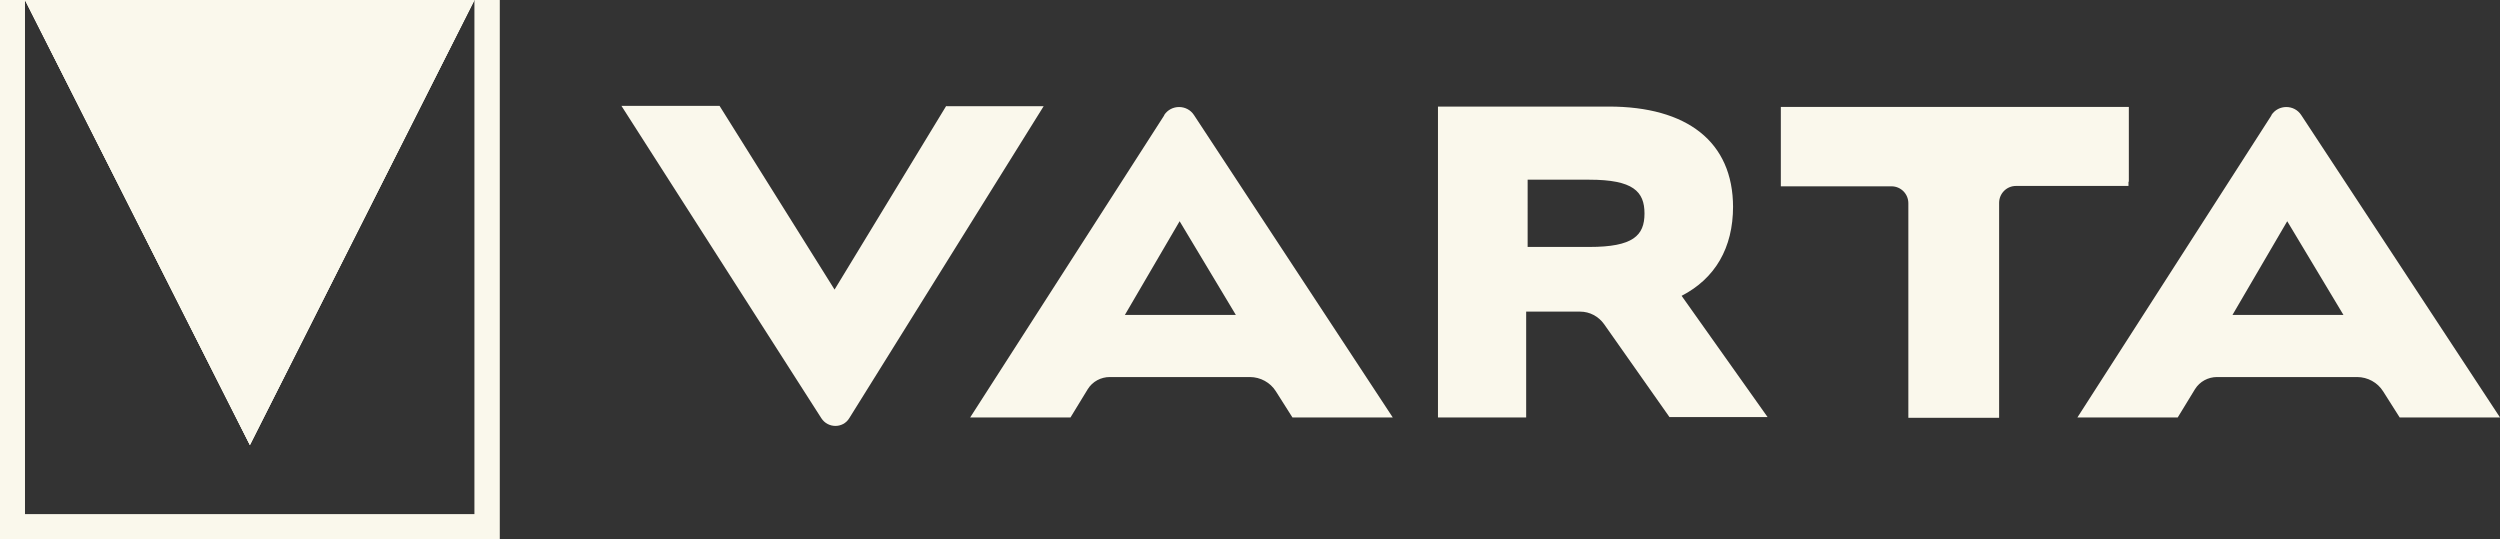
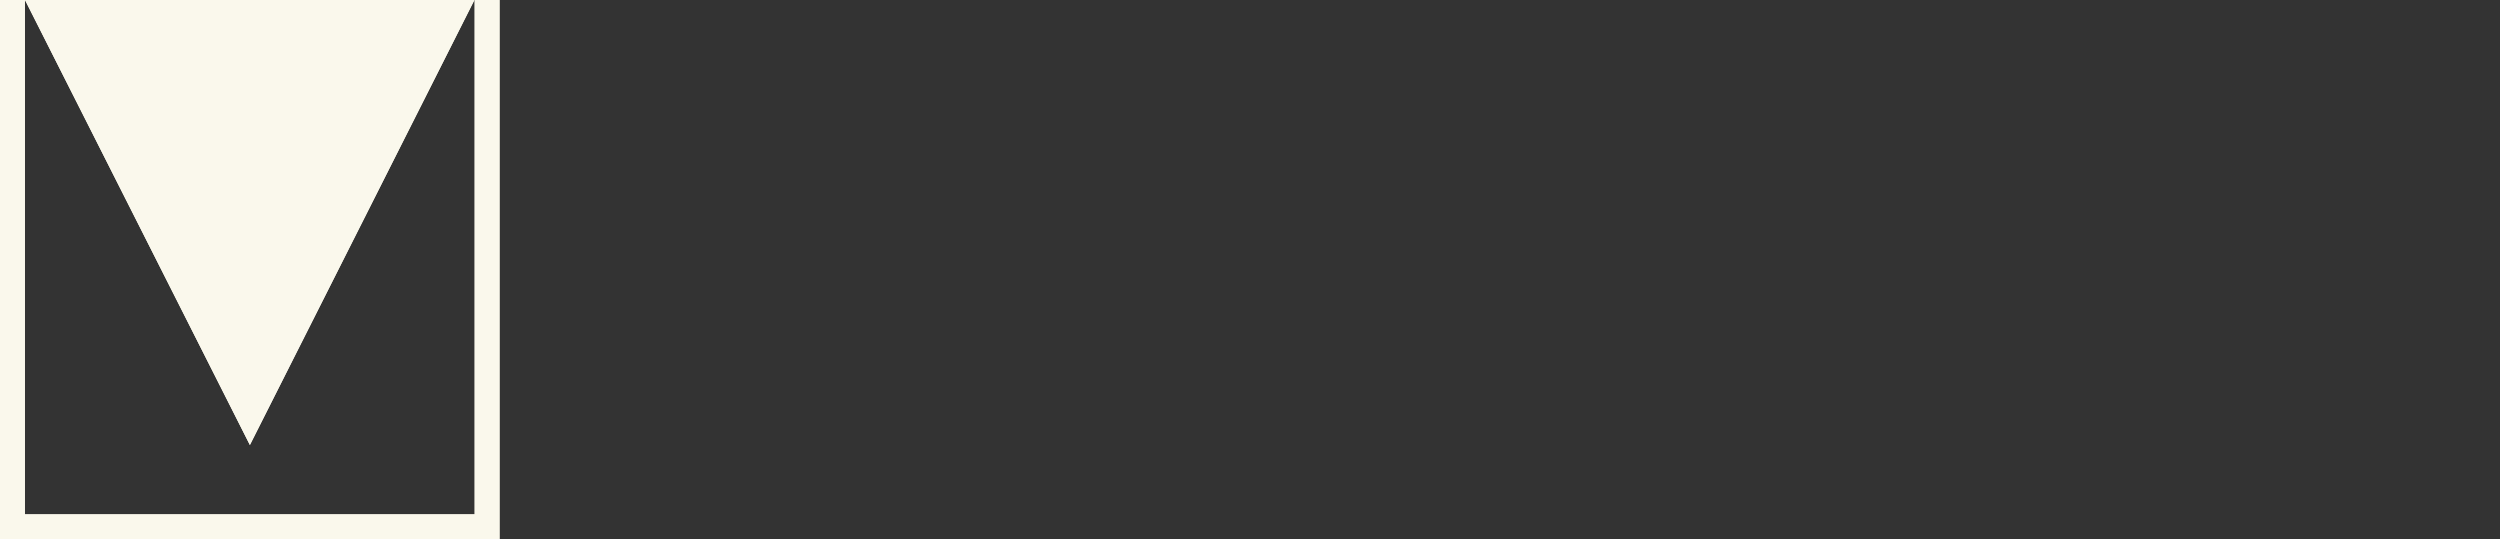
<svg xmlns="http://www.w3.org/2000/svg" id="WHITE" version="1.1" viewBox="0 0 680.3 146.8">
  <rect x="0" y="0" width="680.3" height="146.8" fill="#333333" stroke="none" />
  <defs>
    <style>.st0{fill:#faf8ec}</style>
  </defs>
  <g id="WHITE1" data-name="WHITE">
    <g>
-       <path d="M579.3 49.5V29.1h-94.7v21.6h30.1c2.6 0 4.6 2.1 4.6 4.6v58.4H544V55.2c0-2.5 2-4.6 4.6-4.6h30.6v-1.2ZM471.6 56.4c0-17.9-12.6-27.4-33.8-27.4h-46.5v84.6h24V84.8H430c2.6 0 5 1.3 6.5 3.4l17.8 25.3H481l-23.4-33c9.1-4.7 14-13 14-24.3Zm-39.1 10.8h-16.8V48.9h16.8c11.9 0 15 3.2 15 9.2 0 6-3.1 9.1-15 9.1ZM316.8 31.4 264 113.6h27.3l4.7-7.7c1.3-2.1 3.6-3.3 6-3.3h38.1c2.9 0 5.6 1.5 7.1 3.9l4.5 7.1H379l-54.1-82.3c-1.9-2.9-6.2-2.9-8.1 0Zm-10.7 54.3L321 60.2l15.3 25.5h-30.2ZM618.1 31.4l-52.8 82.2h27.3l4.7-7.7c1.3-2.1 3.6-3.3 6-3.3h38.1c2.9 0 5.6 1.5 7.1 3.9l4.5 7.1h27.3l-54.1-82.3c-1.9-2.9-6.2-2.9-8.1 0Zm-10.6 54.3 14.9-25.5 15.3 25.5h-30.2ZM257.5 28.8l-30.4 50-31.3-50h-26.7l54.4 85c1.8 2.8 5.9 2.8 7.6 0L284 28.9h-26.5ZM6.8 0 68 121.1 129.1 0H6.8z" class="st0" />
      <g>
        <path d="M129.1 0v139.9H6.8V0H0v146.8h136V0h-6.9z" class="st0" />
        <path d="M129.1 0H6.8L68 121.1 129.1 0z" class="st0" />
-         <path d="M6.8 0 68 121.1 129.1 0H6.8z" class="st0" />
+         <path d="M6.8 0 68 121.1 129.1 0H6.8" class="st0" />
      </g>
    </g>
  </g>
</svg>